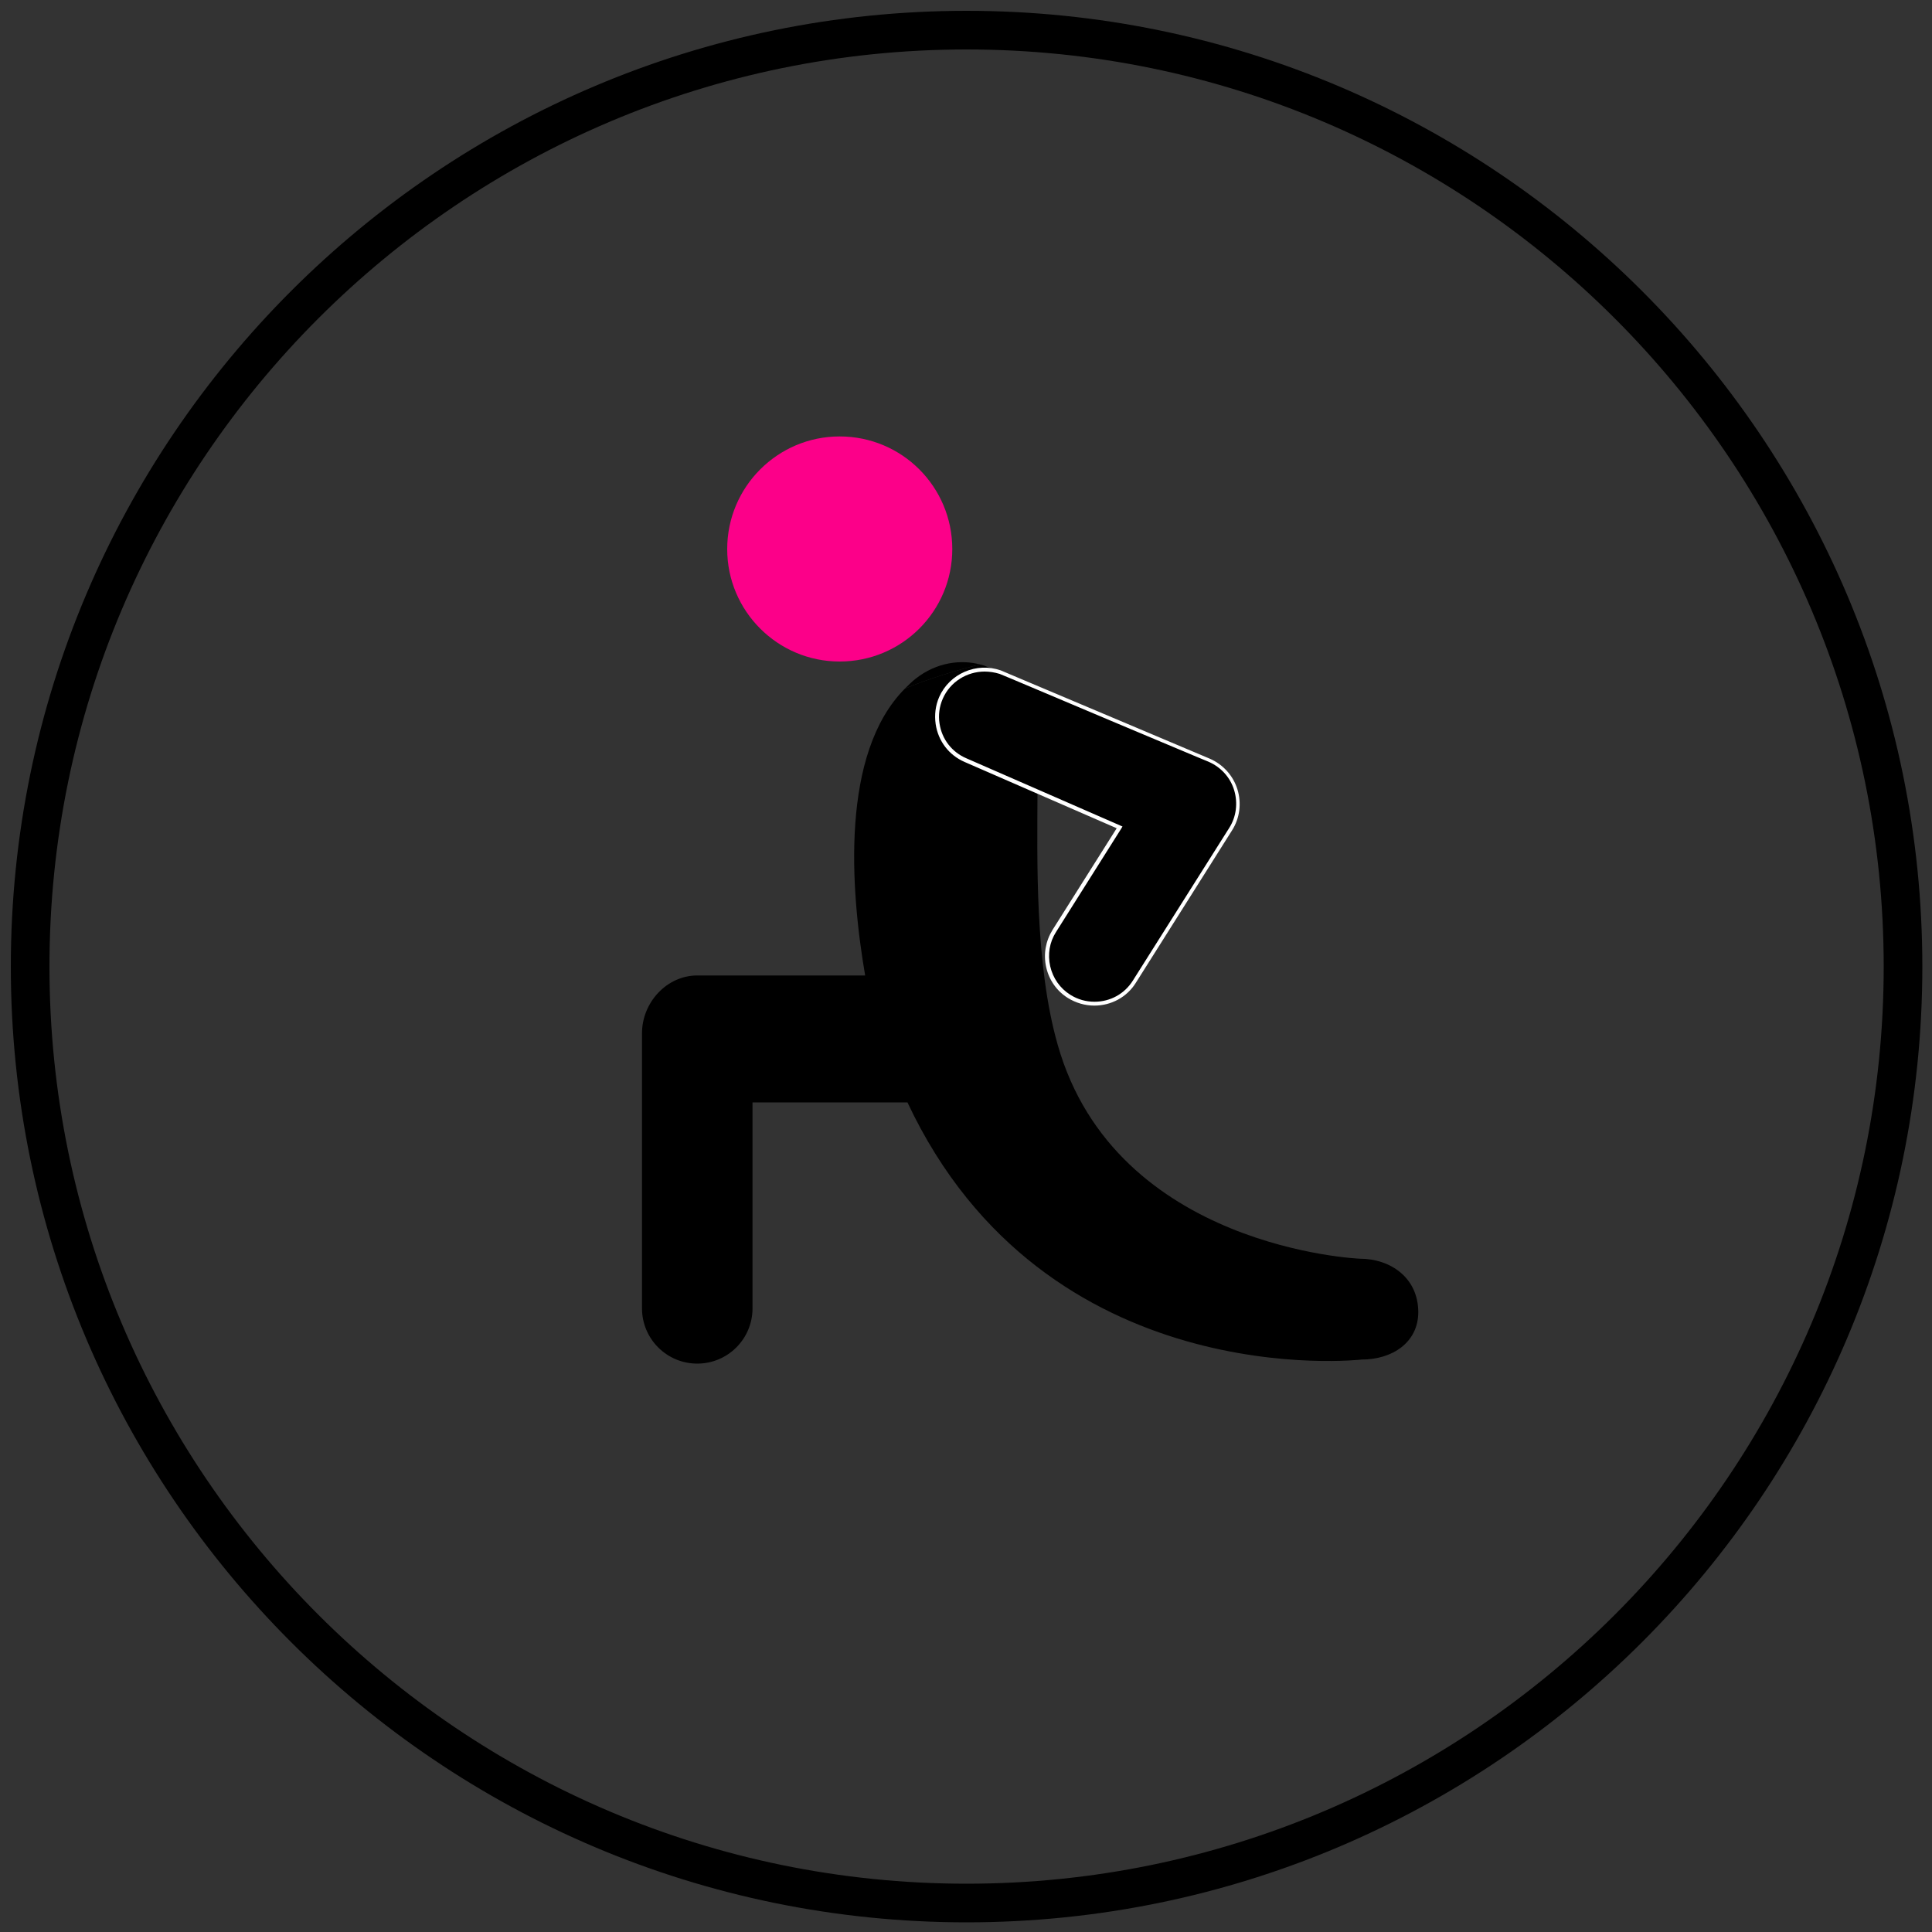
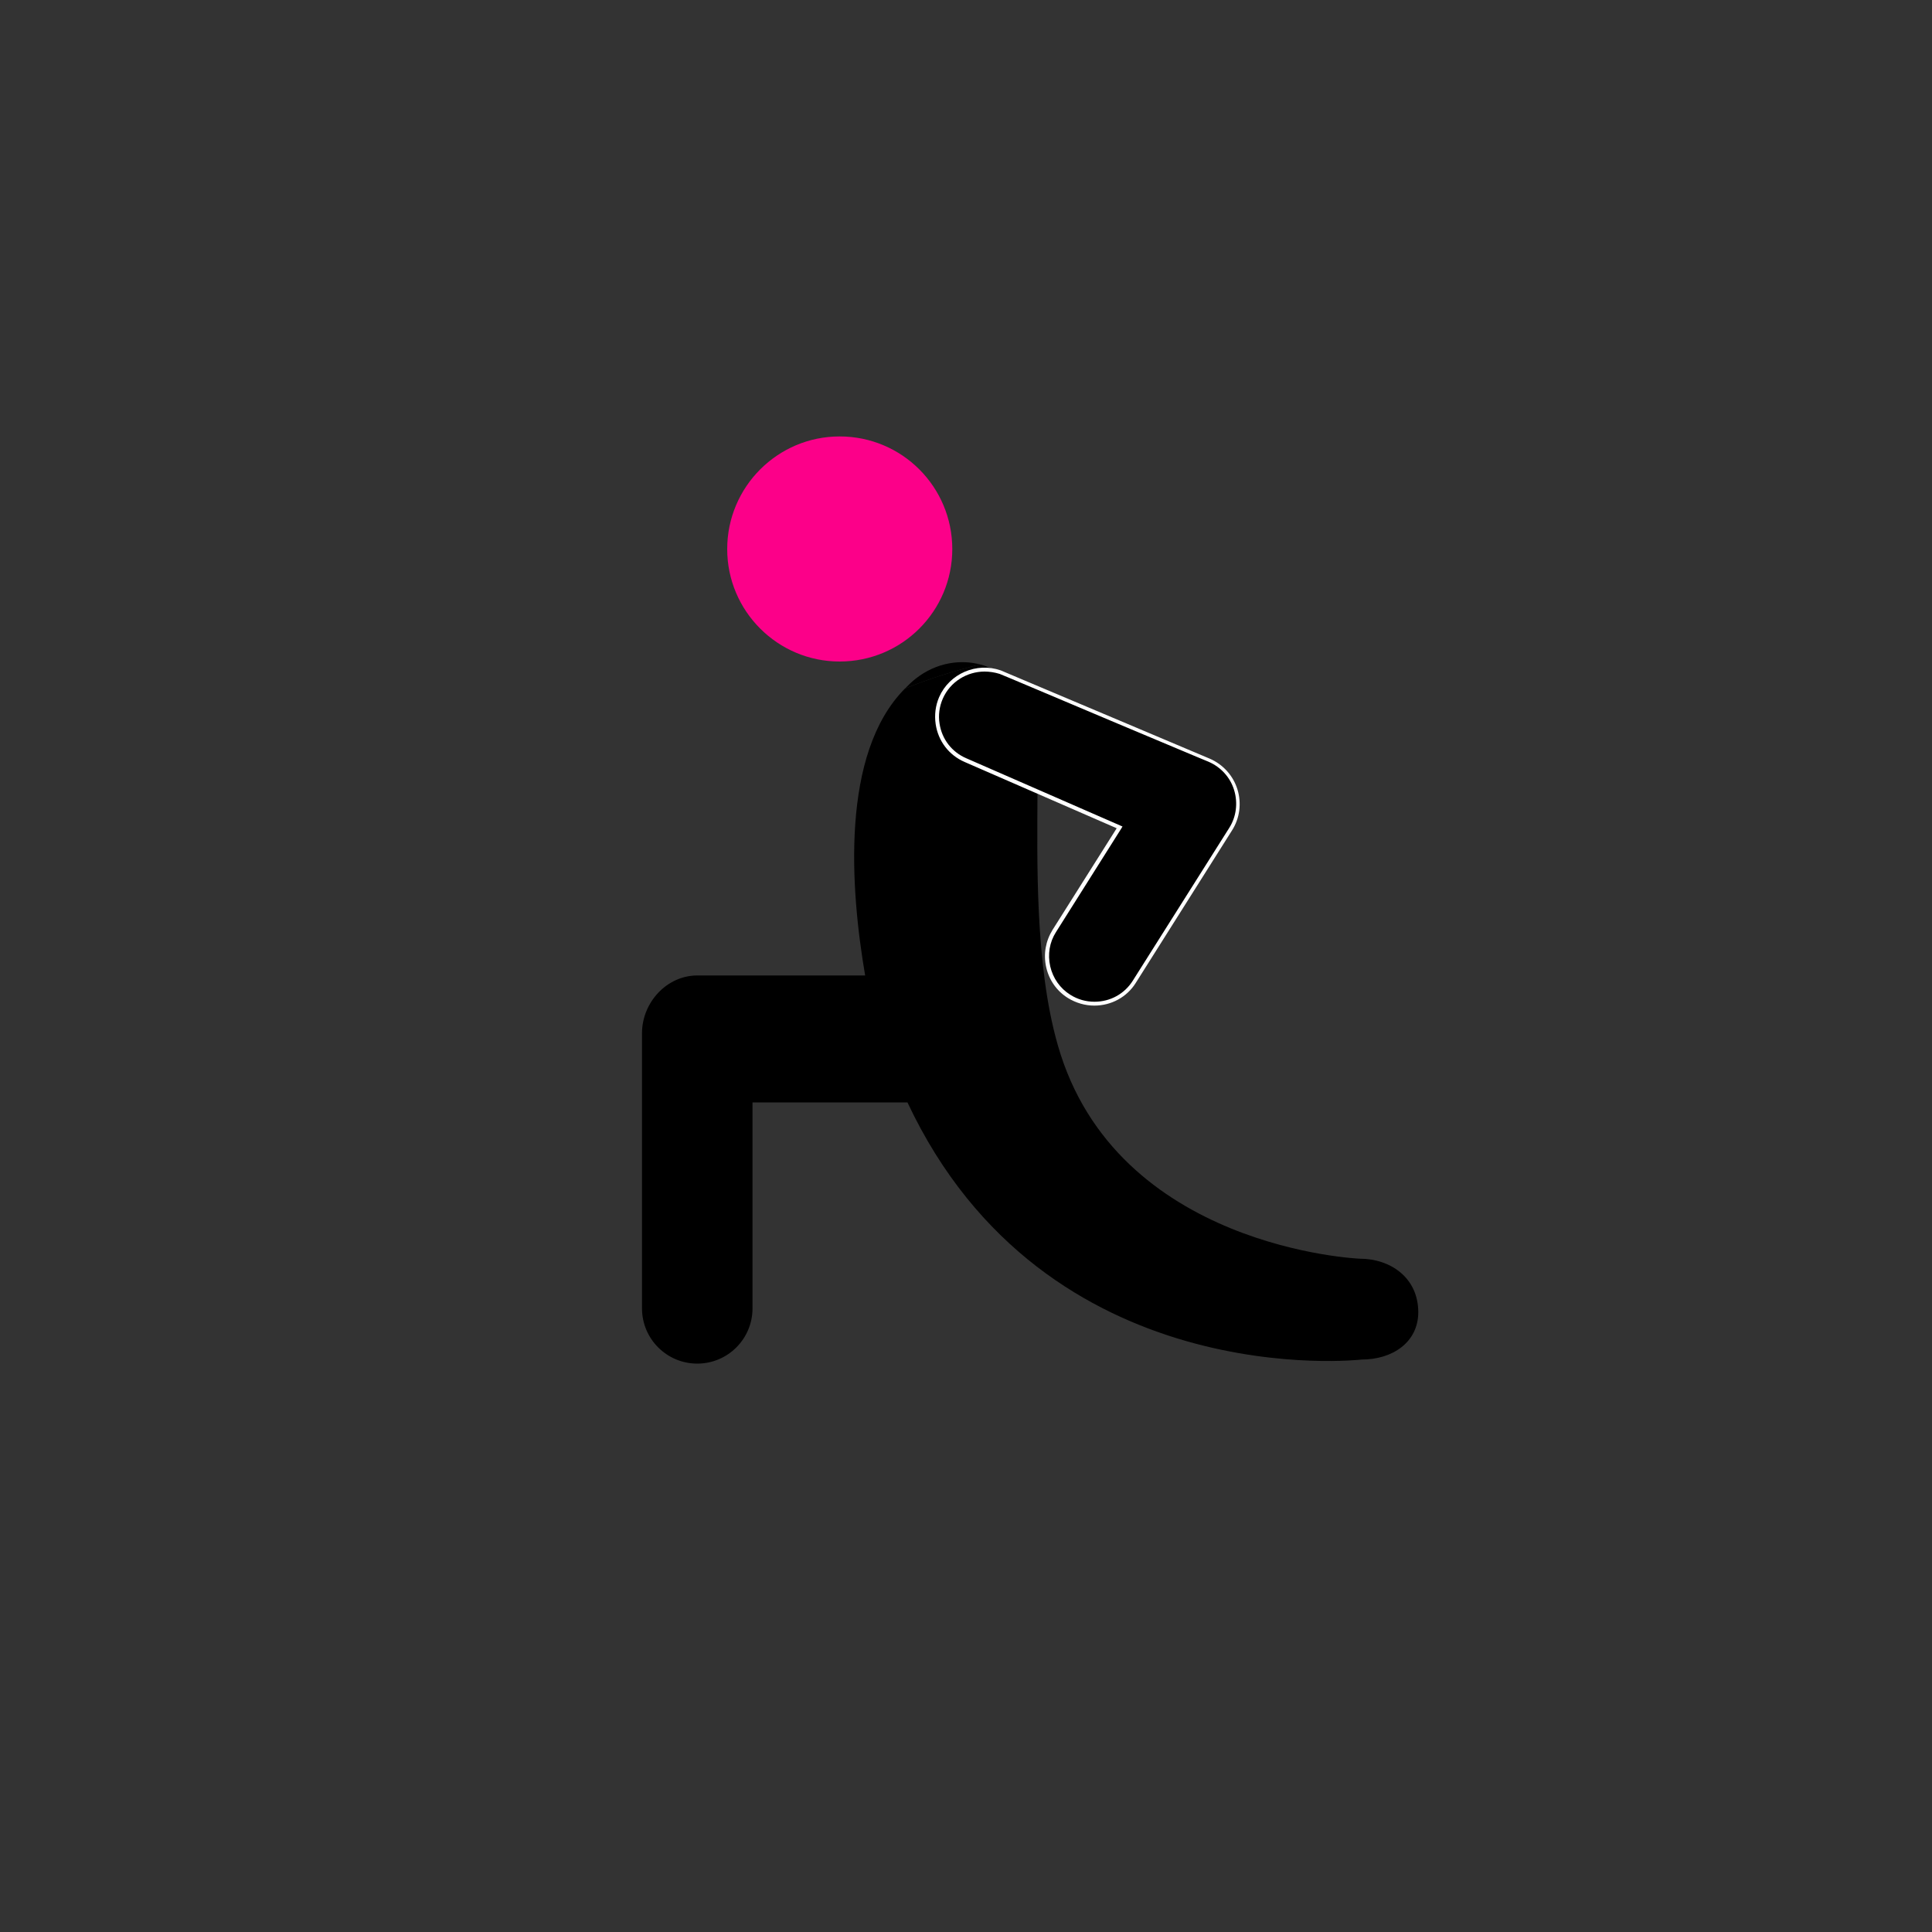
<svg xmlns="http://www.w3.org/2000/svg" version="1.1" id="Layer_1" x="0px" y="0px" viewBox="0 0 100 100" style="enable-background:new 0 0 100 100;" xml:space="preserve">
  <rect x="0" y="0" width="100" height="100" fill="#333333" stroke="none" />
  <style type="text/css">
	.st0{fill:#FC0089;}
	.st1{fill:#FFFFFF;}
</style>
  <g>
-     <path d="M50.03,99.5c-27.28,0-49.47-22.19-49.47-49.47S22.75,0.56,50.03,0.56S99.5,22.75,99.5,50.03S77.31,99.5,50.03,99.5z    M50.03,2.56c-26.17,0-47.47,21.29-47.47,47.47c0,26.17,21.29,47.47,47.47,47.47c26.17,0,47.47-21.29,47.47-47.47   C97.5,23.86,76.21,2.56,50.03,2.56z" />
    <g>
      <g>
        <path class="st0" d="M43.46,34.24c-3.21,0-5.82-2.61-5.82-5.82c0-3.22,2.61-5.83,5.82-5.83c3.23,0,5.83,2.61,5.83,5.83     C49.29,31.63,46.69,34.24,43.46,34.24z" />
      </g>
    </g>
    <g>
      <path d="M51.94,34.85c-0.06-0.02-0.11-0.03-0.17-0.05c0.33,0.14,0.74,0.31,1.22,0.51L51.94,34.85z" />
      <path d="M47.38,35.14c-0.19,0.15-0.37,0.33-0.54,0.5c1.22-0.5,2.53-0.91,3.88-1.25C49.78,34.14,48.5,34.25,47.38,35.14z" />
      <path d="M70.38,65.15c0,0-12.63-0.52-15.63-11.06c-1.2-4.18-1.06-9.71-1.05-13.12l-3.72-1.62c-0.8-0.35-1.32-1.08-1.45-1.88    c-0.07-0.44-0.01-0.91,0.18-1.35c0.52-1.19,1.86-1.75,3.06-1.32c-0.49-0.2-0.8-0.34-0.8-0.34c-0.08-0.03-0.17-0.05-0.25-0.07    c-1.35,0.34-2.67,0.75-3.88,1.25C43.5,39,44.01,46,44.78,50.49h-7.26h-1.43c-1.58,0-2.86,1.4-2.86,2.99v2.23v12.01    c0,1.58,1.28,2.86,2.86,2.86c1.58,0,2.86-1.28,2.86-2.86V57.06h8.02c7.14,15.2,23.51,13.31,23.51,13.31    c1.58,0,2.93-0.88,2.93-2.46C73.4,66.13,71.97,65.15,70.38,65.15z" />
      <g>
        <path d="M63.96,40.88c-0.21-0.69-0.72-1.24-1.38-1.53c0,0-0.06-0.02-0.15-0.06c-0.53-0.22-2.44-1.03-4.56-1.92     c-1.71-0.72-3.53-1.49-4.88-2.06c-0.48-0.2-0.89-0.38-1.22-0.51c-1.2-0.42-2.54,0.14-3.06,1.32c-0.19,0.44-0.24,0.91-0.18,1.35     c0.12,0.81,0.64,1.53,1.45,1.88l3.72,1.62l4.25,1.86l-3.39,5.36c-0.72,1.14-0.38,2.66,0.77,3.39c0.41,0.26,0.86,0.38,1.31,0.38     c0.82,0,1.61-0.4,2.08-1.14l4.98-7.89C64.08,42.31,64.18,41.57,63.96,40.88z" />
        <path class="st1" d="M56.64,52.05c-0.48,0-0.95-0.14-1.36-0.39c-0.58-0.36-0.98-0.93-1.13-1.6c-0.15-0.67-0.03-1.35,0.33-1.93     l3.32-5.26l-7.87-3.43c-0.81-0.35-1.37-1.08-1.5-1.96c-0.07-0.48-0.01-0.96,0.18-1.4c0.53-1.21,1.93-1.82,3.19-1.38     c0.34,0.14,0.74,0.31,1.23,0.52c1.35,0.57,3.17,1.34,4.88,2.06l4.71,1.99c0.69,0.3,1.21,0.88,1.43,1.59l0,0     c0.22,0.72,0.12,1.49-0.28,2.12l-4.98,7.89C58.33,51.61,57.52,52.05,56.64,52.05z M50.96,34.76c-0.91,0-1.78,0.53-2.16,1.4     c-0.18,0.41-0.24,0.86-0.17,1.29c0.12,0.81,0.64,1.48,1.39,1.8l8.08,3.53l-0.06,0.1l-3.38,5.36c-0.34,0.53-0.44,1.16-0.3,1.78     c0.14,0.61,0.51,1.14,1.04,1.47c0.38,0.24,0.81,0.36,1.25,0.36c0.82,0,1.56-0.41,1.99-1.1l4.98-7.89     c0.37-0.58,0.46-1.29,0.26-1.96v0c-0.2-0.66-0.68-1.19-1.32-1.47l-0.65-0.27l-4.07-1.71c-1.71-0.72-3.53-1.49-4.88-2.06     c-0.48-0.2-0.89-0.38-1.22-0.51C51.48,34.8,51.22,34.76,50.96,34.76z" />
      </g>
    </g>
  </g>
</svg>